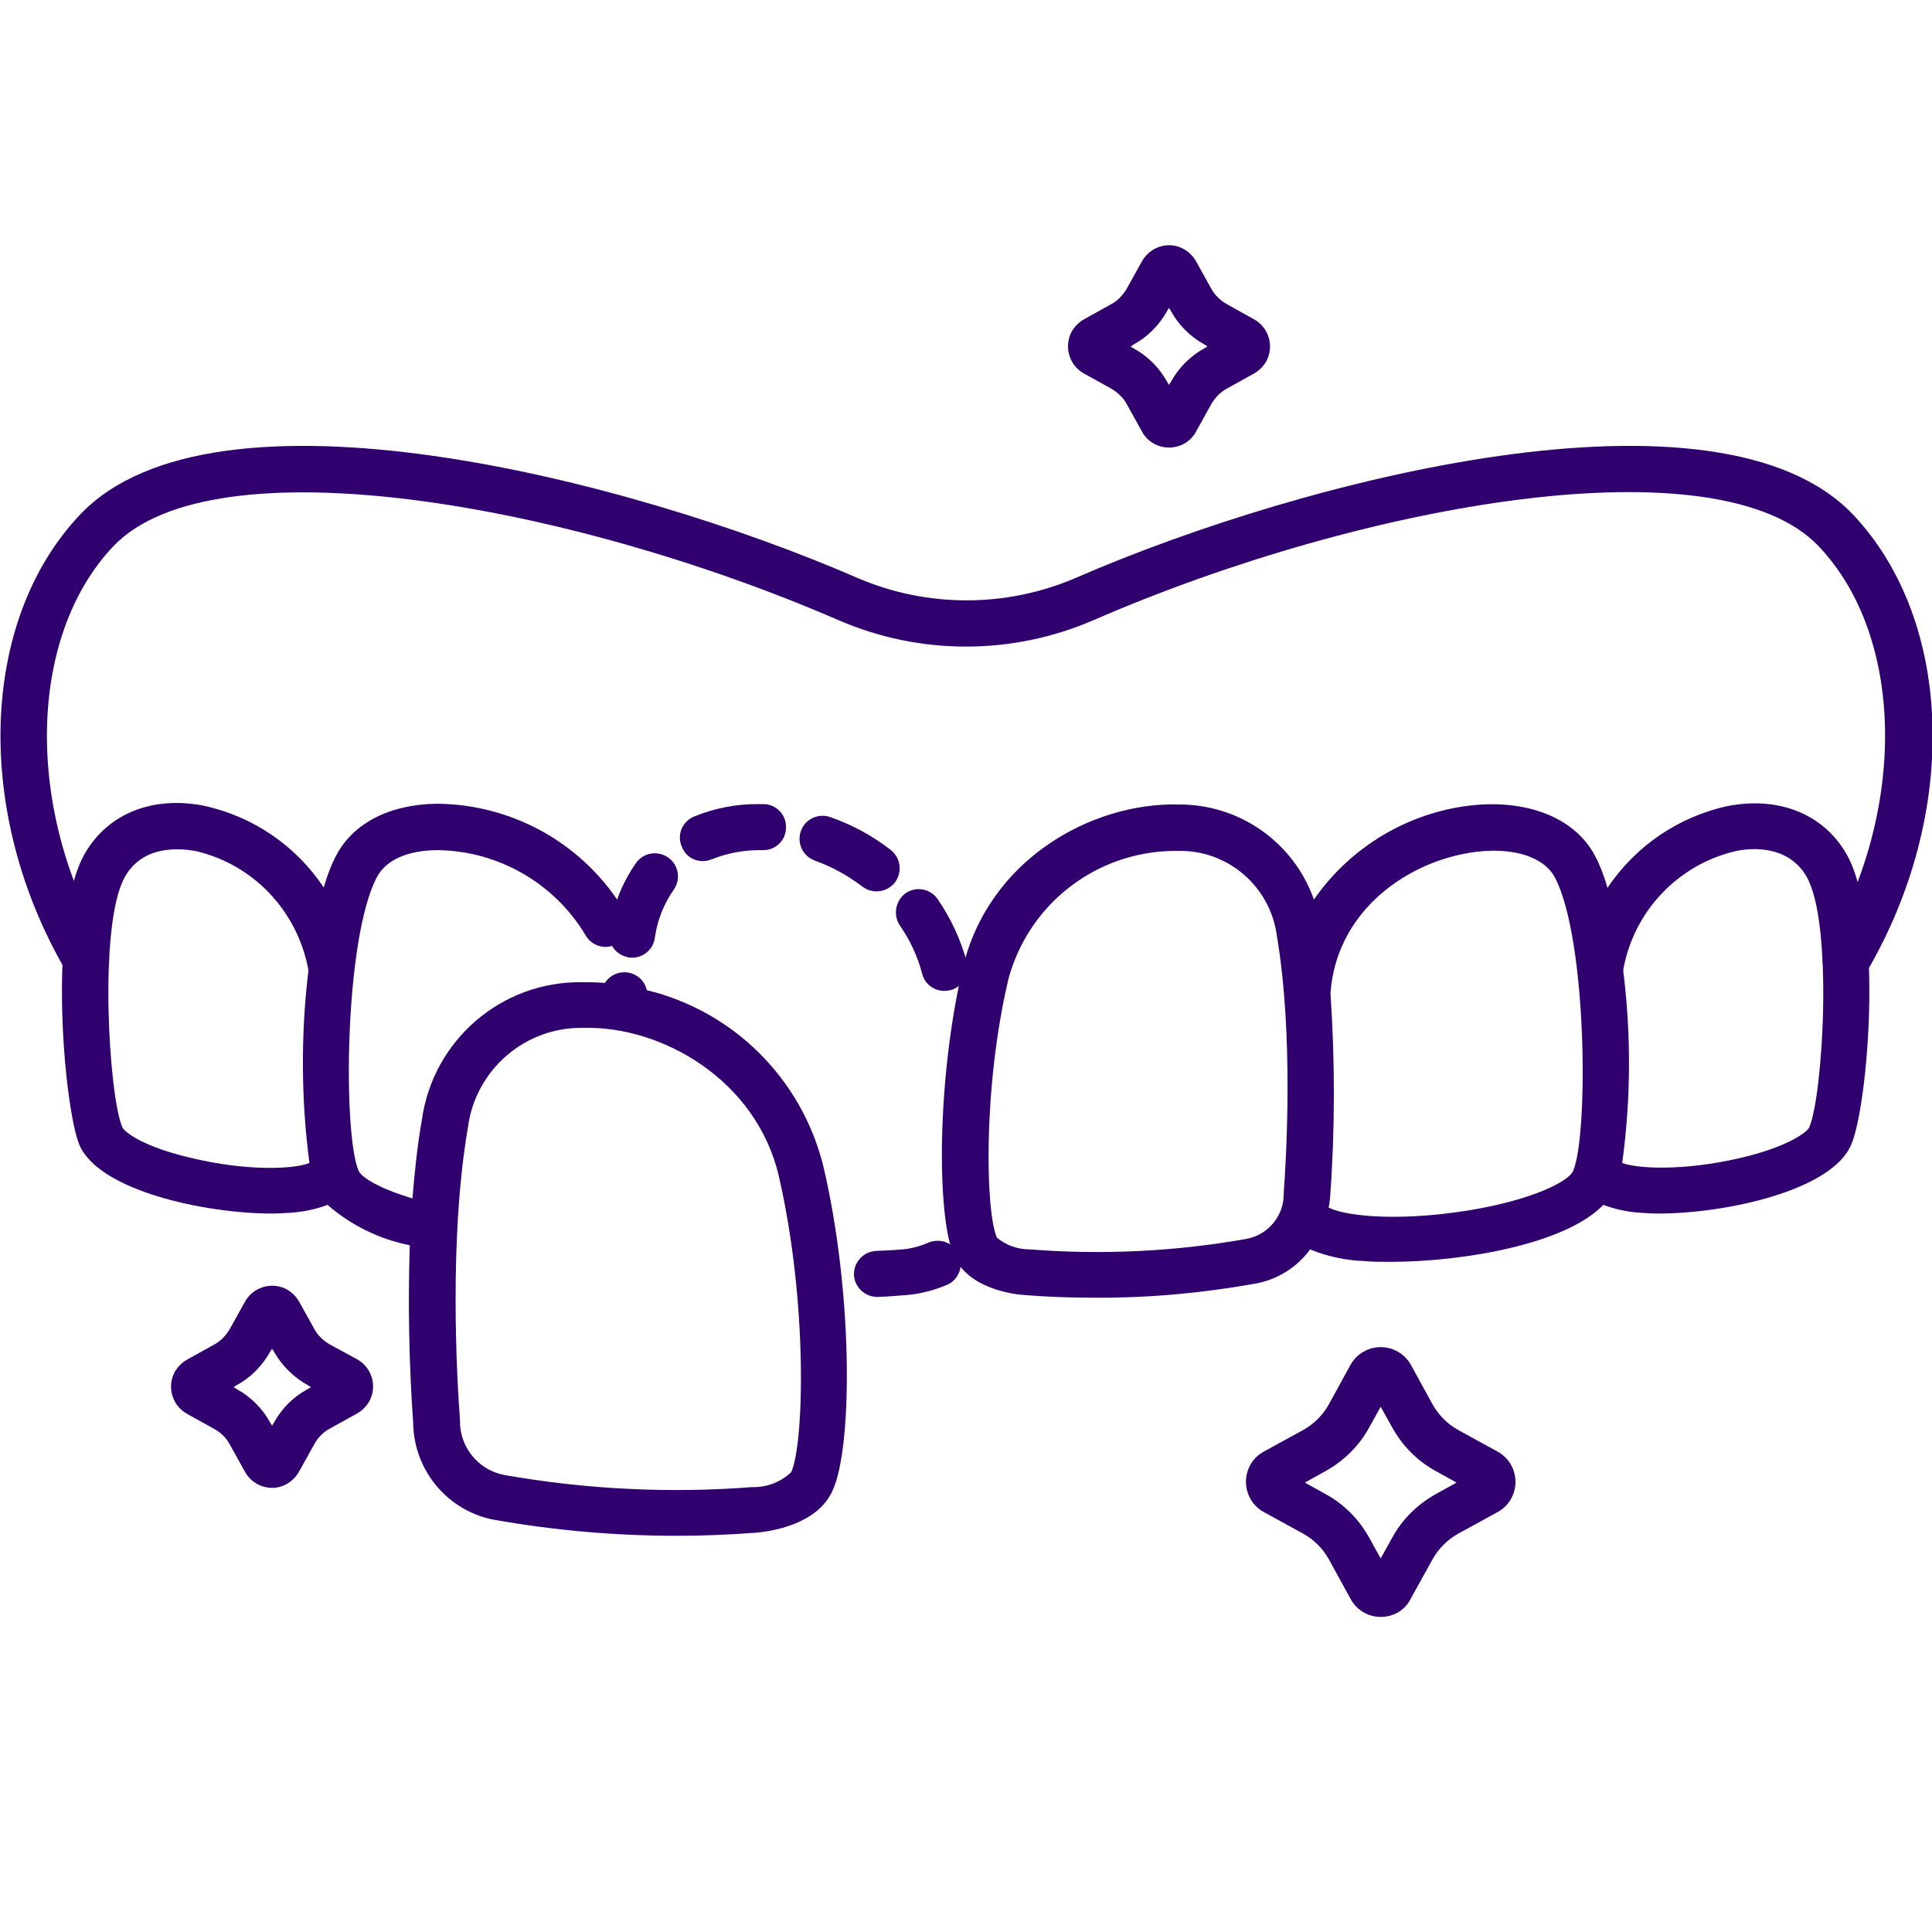
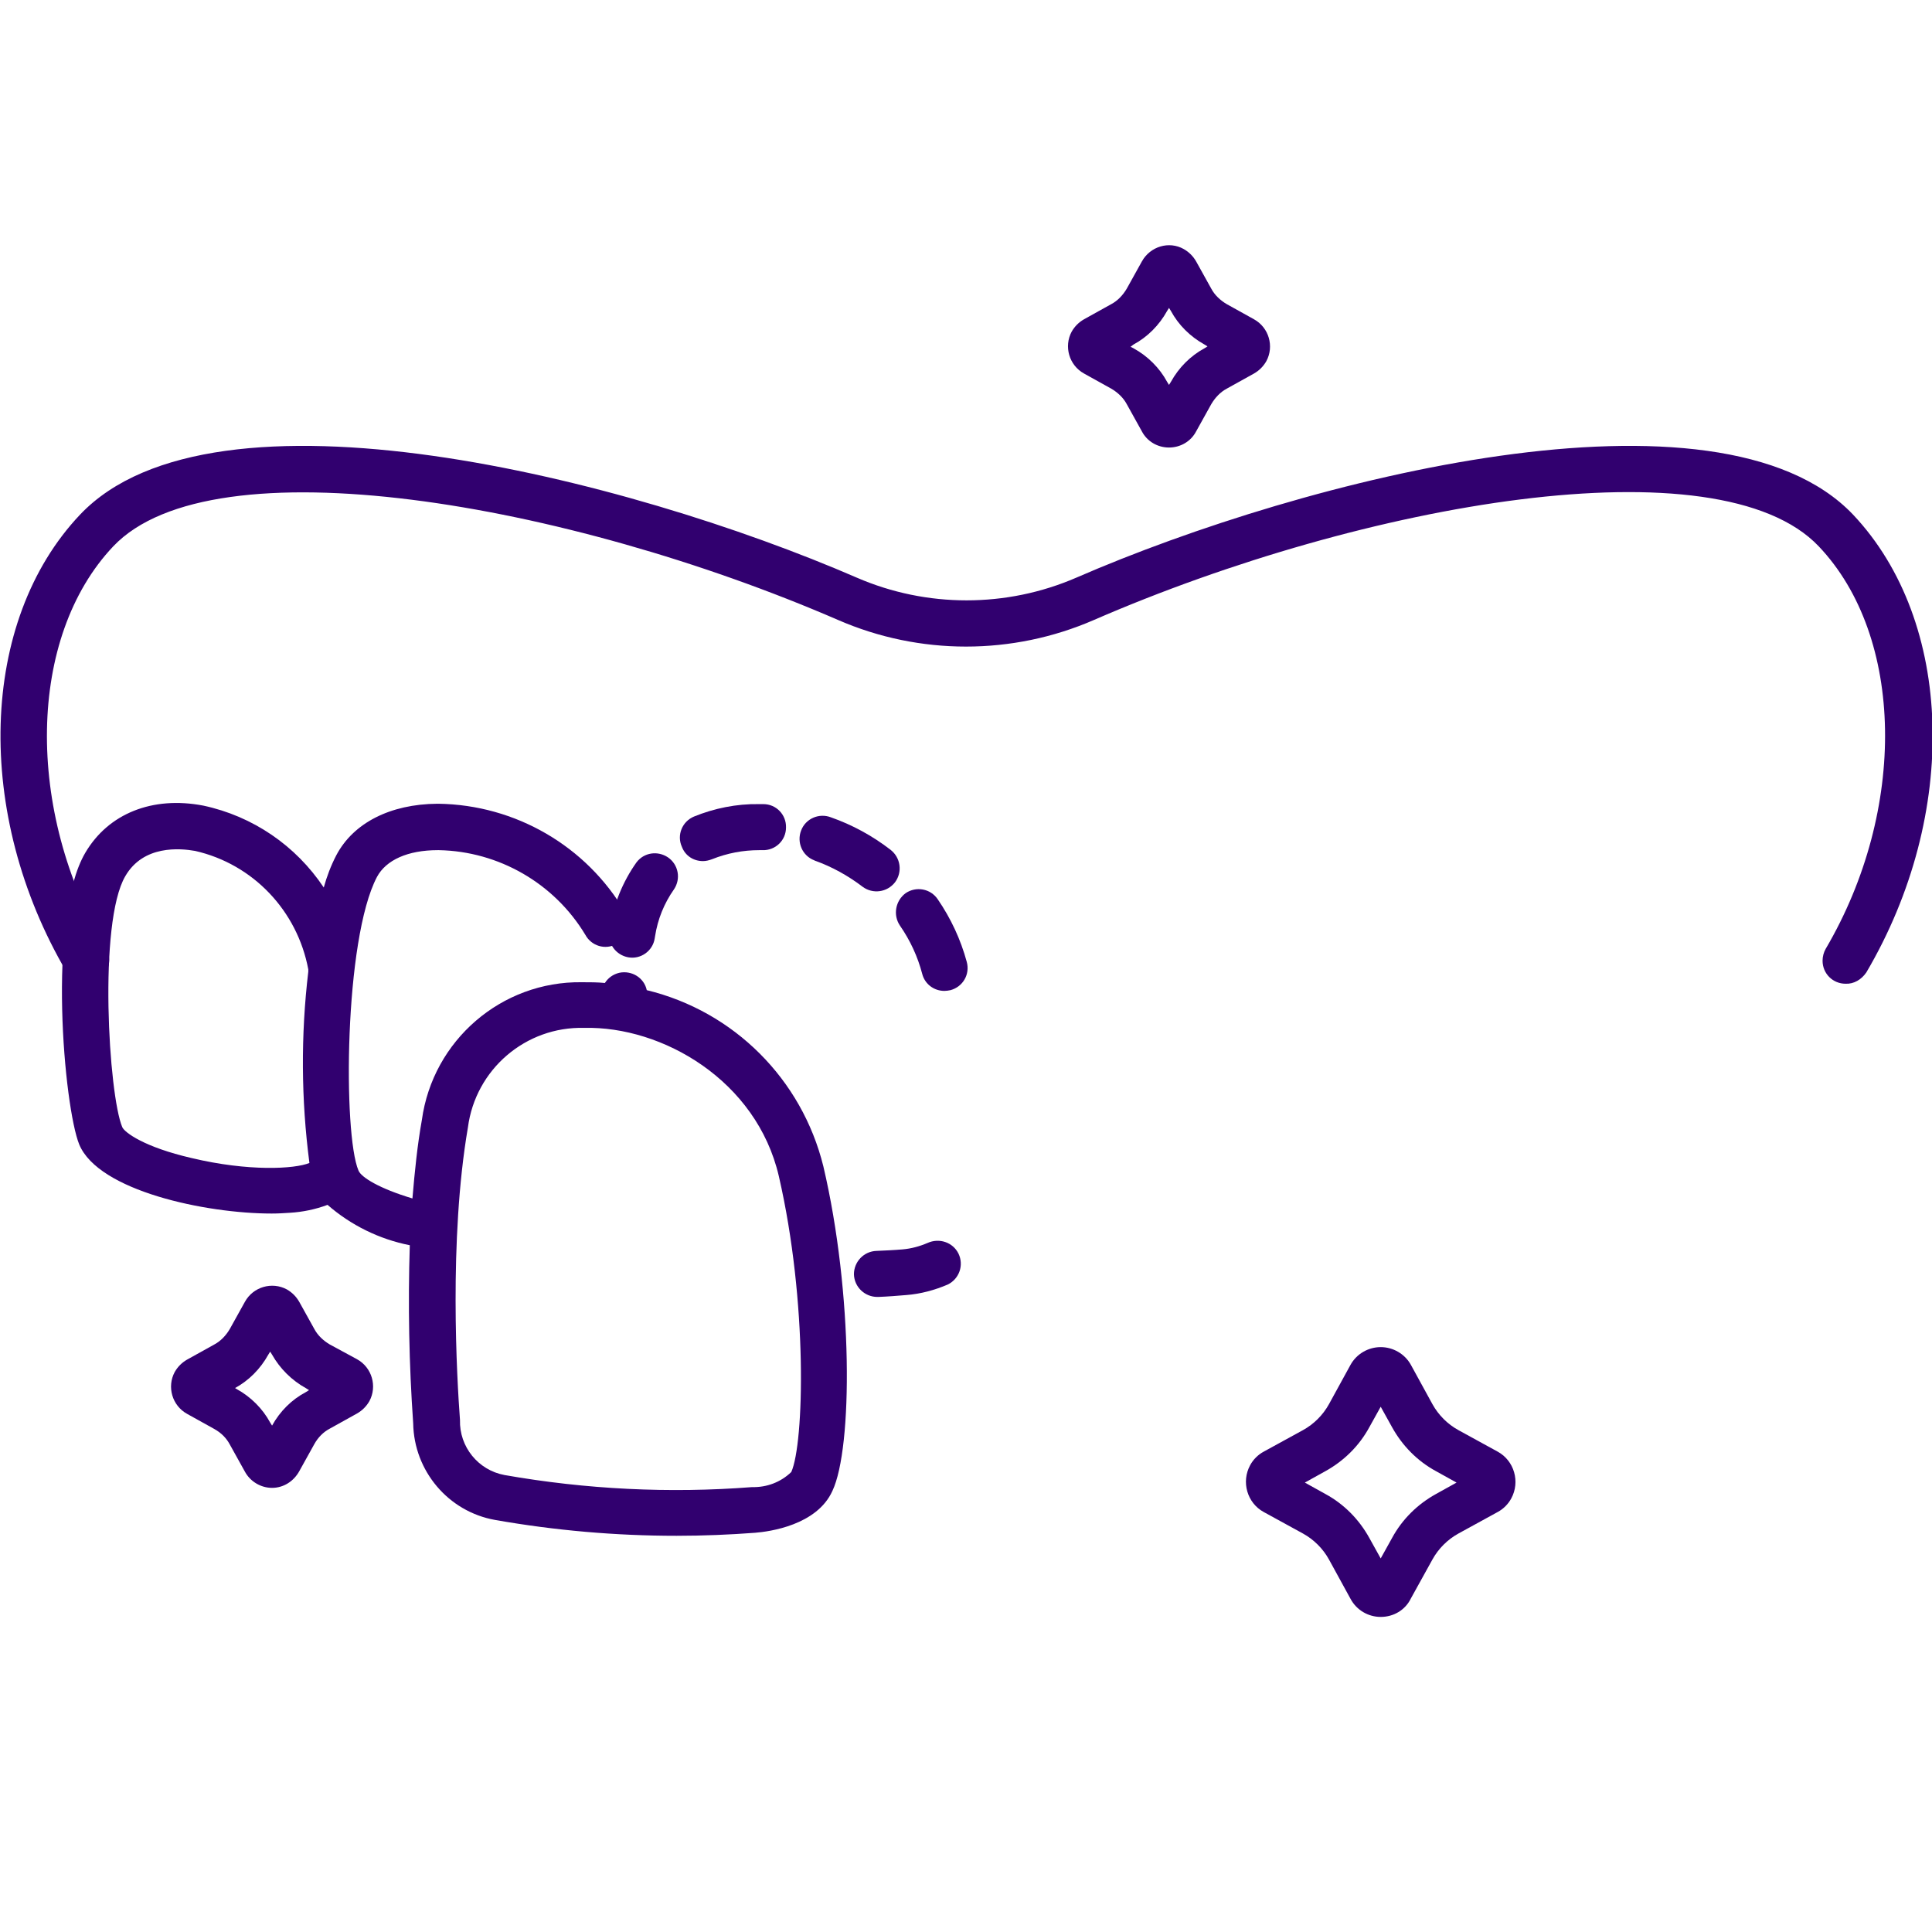
<svg xmlns="http://www.w3.org/2000/svg" version="1.1" id="Outline" x="0px" y="0px" viewBox="0 0 512 512" style="enable-background:new 0 0 512 512;" xml:space="preserve">
  <style type="text/css">
	.st0{fill:#31006F;}
</style>
  <path class="st0" d="M186.3,228.2c0.8,0,1.6-0.2,2.4-0.5c4-1.6,8.2-2.4,12.5-2.4h0.9c3.4,0.1,6.2-2.6,6.2-6c0.1-3.4-2.6-6.2-6-6.2  h-1.2c-5.9-0.1-11.8,1.1-17.2,3.3c-3.1,1.3-4.6,4.9-3.2,8C181.6,226.8,183.8,228.2,186.3,228.2L186.3,228.2z" />
  <path class="st0" d="M216,228.1c4.5,1.6,8.8,4,12.6,6.9c2.7,2,6.5,1.5,8.6-1.2c2-2.7,1.5-6.5-1.2-8.6c-4.8-3.7-10.1-6.6-15.8-8.6  c-3.1-1.2-6.7,0.3-7.9,3.5c-1.2,3.1,0.3,6.7,3.5,7.9C215.8,228,215.9,228.1,216,228.1L216,228.1z" />
  <path class="st0" d="M238.5,245.3c2.7,3.9,4.7,8.2,5.9,12.8c0.7,2.7,3.1,4.5,5.9,4.5c0.5,0,1.1-0.1,1.6-0.2c3.3-0.9,5.2-4.2,4.3-7.5  c0,0,0,0,0,0c-1.6-5.9-4.2-11.5-7.7-16.6c-1.9-2.8-5.7-3.5-8.5-1.6C237.3,238.7,236.6,242.5,238.5,245.3L238.5,245.3z" />
  <path class="st0" d="M166.5,253.7c3.3,0.6,6.5-1.7,7-5l0.1-0.6c0.7-4.5,2.4-8.7,5-12.4c1.9-2.8,1.2-6.6-1.6-8.5  c-2.7-1.8-6.3-1.3-8.3,1.3c-3.7,5.2-6.1,11.2-7.1,17.4l-0.1,0.7C160.9,250,163.2,253.1,166.5,253.7  C166.5,253.7,166.5,253.7,166.5,253.7L166.5,253.7z" />
  <path class="st0" d="M245.8,329.4c-2.1,0.9-4.3,1.5-6.6,1.7c-2.3,0.2-4.6,0.3-6.9,0.4c-3.4,0.1-6,2.9-6,6.2c0.1,3.4,2.9,6,6.2,6h0.3  c2.5-0.1,5-0.3,7.4-0.5c3.8-0.3,7.5-1.3,11-2.8c3-1.5,4.3-5.1,2.8-8.2C252.5,329.2,248.9,328,245.8,329.4L245.8,329.4z" />
-   <path class="st0" d="M489.2,226.1c-6.1-10.4-17.8-15.1-31.3-12.5c-13,2.8-24.5,10.6-31.9,21.7c-0.8-2.9-1.9-5.8-3.3-8.5  c-5.9-11.2-20.9-16.1-38.2-12.5c-14.7,3.1-27.7,11.7-36.3,24.1c-5.4-15.3-19.9-25.4-36.1-25.2c-22.6-0.5-50.2,14.4-57,43.5  c-6.9,29.7-6.9,66-2.2,76.3c3.8,8.4,15.3,10,18.7,10.2c5.9,0.5,12.1,0.7,18.4,0.7c14.3,0.1,28.5-1.2,42.5-3.7  c5.9-1,11.2-4.3,14.7-9.1c4.6,1.9,9.4,2.9,14.4,3.1c2.1,0.2,4.4,0.2,7,0.2c18.5,0,46.1-4.5,56.3-15.1c3.2,1.2,6.5,1.9,9.9,2.1  c1.5,0.1,3.1,0.2,4.8,0.2c17.5,0,45.9-6,51-18.3C494.9,293.6,499.4,243.4,489.2,226.1L489.2,226.1z M340.2,316.1  c0.2,5.9-4,11.1-9.8,12.2c-19,3.4-38.4,4.3-57.6,2.8c-3.1,0-6.2-1.1-8.6-3.1c-3-6.6-3.8-39.3,3-68.4c5.3-19.9,23.1-33.8,43.7-34.1  h1.1c13.3-0.4,24.7,9.4,26.4,22.6C342.8,274.1,340.9,306.8,340.2,316.1L340.2,316.1z M416.9,310.3c-1.1,2.7-10.6,7.7-27.9,10.5  c-19.4,3.1-33.1,1.3-36.9-0.8c0.2-0.9,0.3-1.9,0.4-2.8c1.3-17.9,1.3-35.9,0.1-53.8c0-0.1,0-0.3,0-0.4c1.6-20.6,18.5-33.2,34.7-36.6  c11.6-2.5,21.6,0,24.8,6.2C420.6,248.9,421,300.7,416.9,310.3z M479.5,298.7c-0.6,1.4-5.9,5.3-18.4,8.2c-15.1,3.5-27.2,2.8-31.2,1.3  c2.3-16.8,2.4-33.8,0.3-50.7c0-0.2,0-0.4,0-0.6c2.8-15.5,14.6-27.9,30-31.4c3.9-0.8,13.6-1.6,18.5,6.7  C485.9,244.5,483.1,290.2,479.5,298.7L479.5,298.7z" />
  <path class="st0" d="M489.1,260.7c-3.4,0-6.1-2.7-6.1-6.1c0-1.1,0.3-2.2,0.8-3.1c21.7-36.9,20.9-82.8-1.8-106.7  c-26.5-28-120.3-11.7-192.1,19.5c-21.6,9.4-46.2,9.4-67.8,0c-71.8-31.1-165.7-47.4-192.1-19.5c-22.7,24-23.5,69.9-1.8,106.7  c1.6,3,0.5,6.7-2.5,8.3c-2.8,1.5-6.3,0.6-8-2.1c-24.7-42-23.2-93.1,3.5-121.3c35.5-37.5,145.1-9.7,205.9,16.7c18.5,8,39.6,8,58.1,0  c60.7-26.4,170.3-54.2,205.9-16.7c26.7,28.3,28.2,79.3,3.5,121.3C493.3,259.6,491.3,260.8,489.1,260.7L489.1,260.7z" />
  <path class="st0" d="M365.9,428.5c-3.3,0-6.4-1.8-8-4.8l-5.7-10.4c-1.6-2.9-4-5.3-6.9-6.9l-10.4-5.7c-4.4-2.4-6-8-3.6-12.4  c0.8-1.5,2.1-2.8,3.6-3.6l10.4-5.7c2.9-1.6,5.3-4,6.9-6.9l5.7-10.4c1.6-2.9,4.7-4.7,8-4.7c3.3,0,6.4,1.8,8,4.7l5.7,10.4  c1.6,2.9,4,5.3,6.9,6.9l10.4,5.7c4.4,2.4,6,8,3.6,12.4c-0.8,1.5-2.1,2.8-3.6,3.6l-10.4,5.7c-2.9,1.6-5.3,4-6.9,6.9l-5.7,10.3  C372.4,426.7,369.3,428.5,365.9,428.5z M345.8,392.9l5.4,3c5,2.7,9,6.8,11.7,11.7l3,5.4l3-5.4c2.7-5,6.8-9,11.7-11.7l5.4-3l-5.4-3  c-5-2.7-9-6.8-11.7-11.7l-3-5.4l-3,5.4c-2.7,5-6.8,9-11.7,11.7L345.8,392.9z" />
  <path class="st0" d="M309.8,118.6c-3,0-5.8-1.6-7.2-4.3l-4-7.2c-0.9-1.7-2.4-3.1-4.1-4.1l-7.2-4c-4-2.2-5.4-7.2-3.3-11.1  c0.8-1.4,1.9-2.5,3.3-3.3l7.2-4c1.7-0.9,3.1-2.4,4.1-4.1l4-7.2c2.2-4,7.2-5.5,11.1-3.3c1.4,0.8,2.5,1.9,3.3,3.3l4,7.2  c0.9,1.7,2.4,3.1,4.1,4.1l7.2,4c4,2.2,5.4,7.2,3.3,11.1c-0.8,1.4-1.9,2.5-3.3,3.3l-7.2,4c-1.7,0.9-3.1,2.4-4.1,4.1l-4,7.2  C315.6,117,312.8,118.6,309.8,118.6L309.8,118.6z M299.6,91.9l0.8,0.4c3.8,2.1,6.9,5.2,8.9,8.9l0.5,0.8l0.5-0.8  c2.1-3.8,5.2-6.9,8.9-8.9l0.8-0.5l-0.8-0.5c-3.8-2.1-6.9-5.2-8.9-8.9l-0.5-0.8l-0.5,0.8c-2.1,3.8-5.2,6.9-8.9,8.9L299.6,91.9z" />
-   <path class="st0" d="M72.1,394.3c-3,0-5.8-1.7-7.2-4.3l-4-7.2c-0.9-1.7-2.3-3.1-4.1-4.1l-7.2-4c-4-2.2-5.4-7.2-3.3-11.1  c0.8-1.4,1.9-2.5,3.3-3.3l7.2-4c1.7-0.9,3.1-2.4,4.1-4.1l4-7.2c2.2-4,7.2-5.4,11.1-3.3c1.4,0.8,2.5,1.9,3.3,3.3l4,7.2  c0.9,1.7,2.4,3.1,4.1,4.1l7.2,3.9c4,2.2,5.4,7.2,3.3,11.1c-0.8,1.4-1.9,2.5-3.3,3.3l-7.2,4c-1.7,0.9-3.1,2.3-4.1,4.1l-4,7.2  C77.8,392.6,75.1,394.3,72.1,394.3z M61.9,367.6l0.8,0.5c3.8,2.1,6.9,5.2,8.9,8.9l0.5,0.8l0.5-0.8c2.1-3.8,5.2-6.9,9-8.9l0.8-0.5  l-0.8-0.5c-3.8-2.1-6.9-5.2-9-8.9l-0.5-0.8l-0.5,0.8c-2.1,3.8-5.2,6.9-8.9,8.9L61.9,367.6z" />
+   <path class="st0" d="M72.1,394.3c-3,0-5.8-1.7-7.2-4.3l-4-7.2c-0.9-1.7-2.3-3.1-4.1-4.1l-7.2-4c-4-2.2-5.4-7.2-3.3-11.1  c0.8-1.4,1.9-2.5,3.3-3.3l7.2-4c1.7-0.9,3.1-2.4,4.1-4.1l4-7.2c2.2-4,7.2-5.4,11.1-3.3c1.4,0.8,2.5,1.9,3.3,3.3l4,7.2  c0.9,1.7,2.4,3.1,4.1,4.1l7.2,3.9c4,2.2,5.4,7.2,3.3,11.1c-0.8,1.4-1.9,2.5-3.3,3.3l-7.2,4c-1.7,0.9-3.1,2.3-4.1,4.1l-4,7.2  C77.8,392.6,75.1,394.3,72.1,394.3z M61.9,367.6l0.8,0.5c3.8,2.1,6.9,5.2,8.9,8.9l0.5,0.8c2.1-3.8,5.2-6.9,9-8.9l0.8-0.5  l-0.8-0.5c-3.8-2.1-6.9-5.2-9-8.9l-0.5-0.8l-0.5,0.8c-2.1,3.8-5.2,6.9-8.9,8.9L61.9,367.6z" />
  <path class="st0" d="M218.2,309.1c-5.7-23.1-23.7-41.1-46.8-46.7c-0.7-3.3-4-5.3-7.3-4.6c-1.6,0.4-2.9,1.3-3.8,2.7  c-2-0.2-4-0.2-6.1-0.2c-21.3-0.3-39.5,15.4-42.4,36.5c-1.2,6.7-1.9,13.7-2.5,20.8c-8.7-2.6-13.6-5.6-14.3-7.4  c-4.1-9.6-3.8-61.3,4.9-77.8c2.4-4.5,8.2-7.1,16.1-7.1h0.3c15.9,0.3,30.6,8.8,38.8,22.4c1.6,3,5.3,4.1,8.2,2.5  c3-1.6,4.1-5.3,2.5-8.2c0-0.1-0.1-0.1-0.1-0.2c-10.3-17.6-29.1-28.5-49.5-28.8h-0.3c-12.5,0.1-22.3,5.1-26.8,13.7  c-1.4,2.7-2.5,5.6-3.3,8.5c-7.4-11.1-18.8-18.9-31.9-21.7c-13.5-2.6-25.2,2.1-31.3,12.5c-10.2,17.4-5.6,67.5-1.6,77.3  c5.1,12.3,33.5,18.3,51,18.3c1.7,0,3.3-0.1,4.8-0.2c3.4-0.2,6.8-0.9,10-2.1c6.2,5.4,13.7,9.1,21.8,10.7c-0.5,15.7-0.2,31.5,0.9,47.2  c0.2,12.6,9.3,23.4,21.7,25.6c15.9,2.8,32,4.2,48.1,4.2c7.1,0,14.2-0.3,20.8-0.8c3.8-0.3,16.4-2,20.5-11.1  C226,383.7,226.1,342.7,218.2,309.1L218.2,309.1z M50.8,306.9c-12.6-2.9-17.8-6.8-18.4-8.2c-3.6-8.5-6.4-54.2,0.8-66.5  c4.8-8.3,14.5-7.4,18.5-6.7c15.4,3.5,27.1,15.9,30,31.4c0,0.2,0,0.4,0,0.6c-2,16.8-1.9,33.9,0.3,50.7  C78.1,309.8,65.9,310.5,50.8,306.9L50.8,306.9z M209.7,390.1c-2.8,2.7-6.5,4.1-10.4,4c-21.9,1.7-44,0.6-65.6-3.2  c-7-1.3-12-7.5-11.8-14.6c-0.8-10.7-3-47.8,2.1-77.5c2-15.4,15.3-26.8,30.8-26.4c20.7-0.5,45.7,13.9,51.6,39.3  C214.1,345.1,213.1,382.5,209.7,390.1L209.7,390.1z" />
</svg>